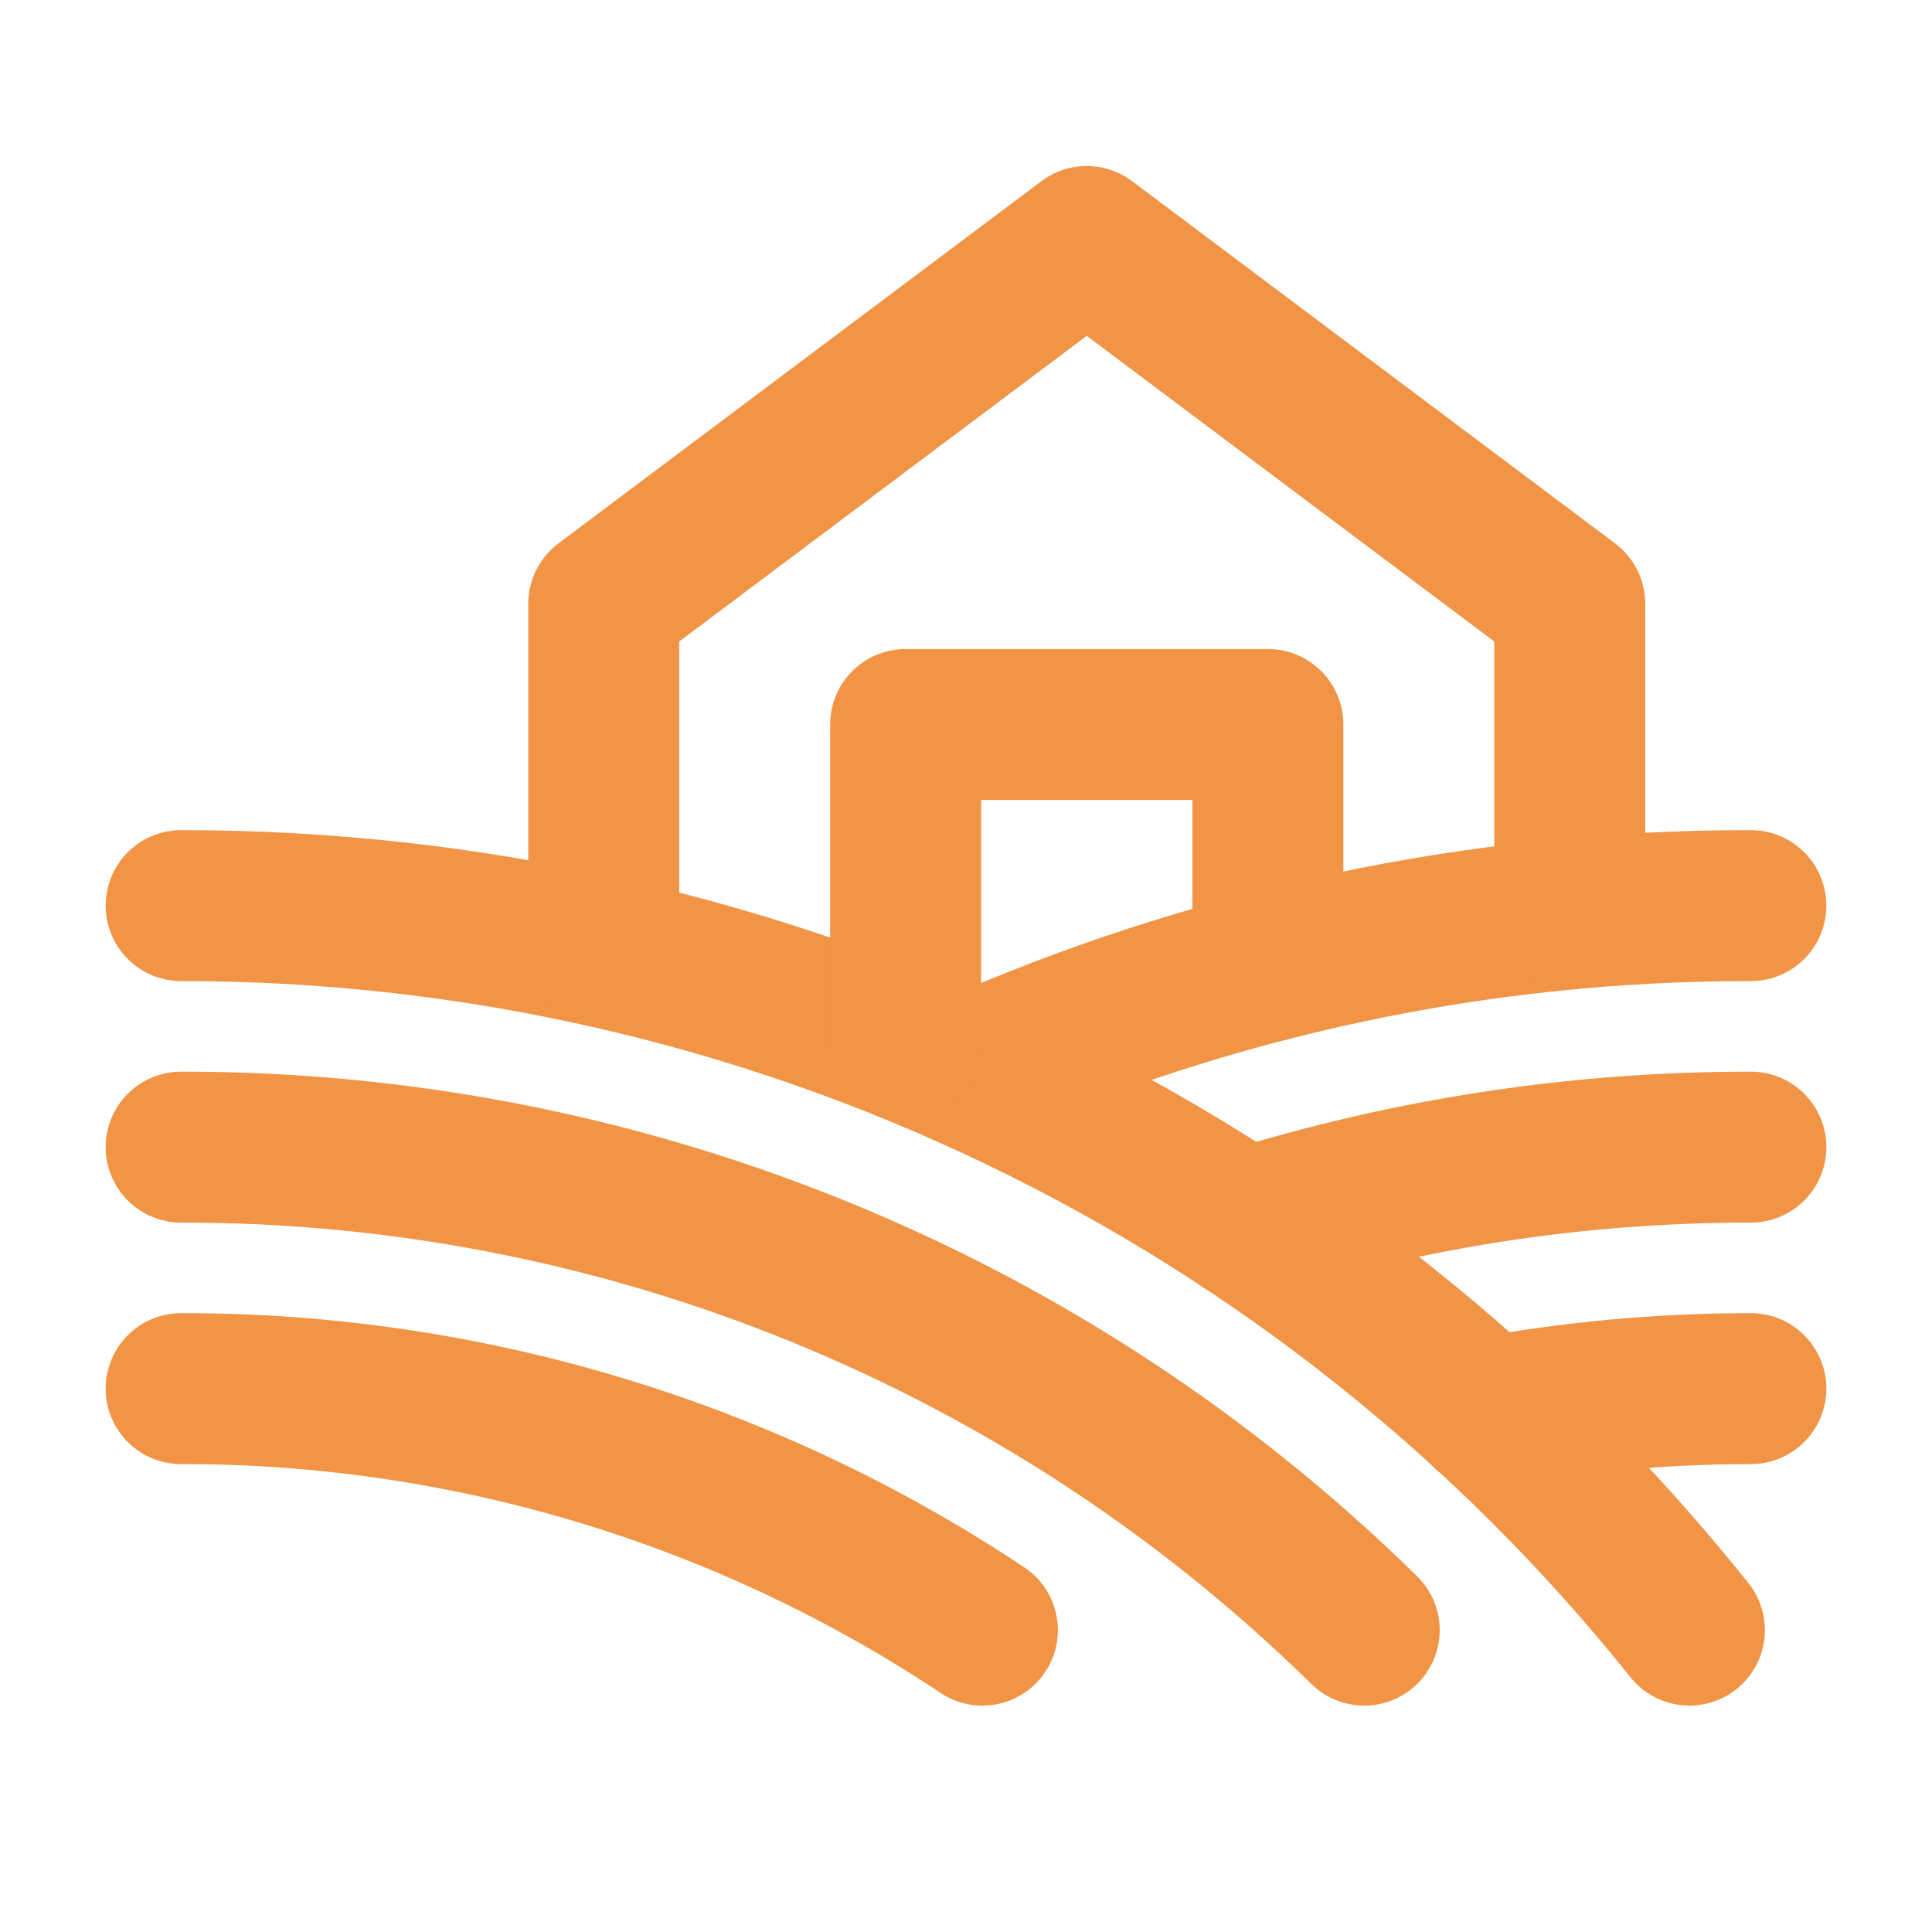
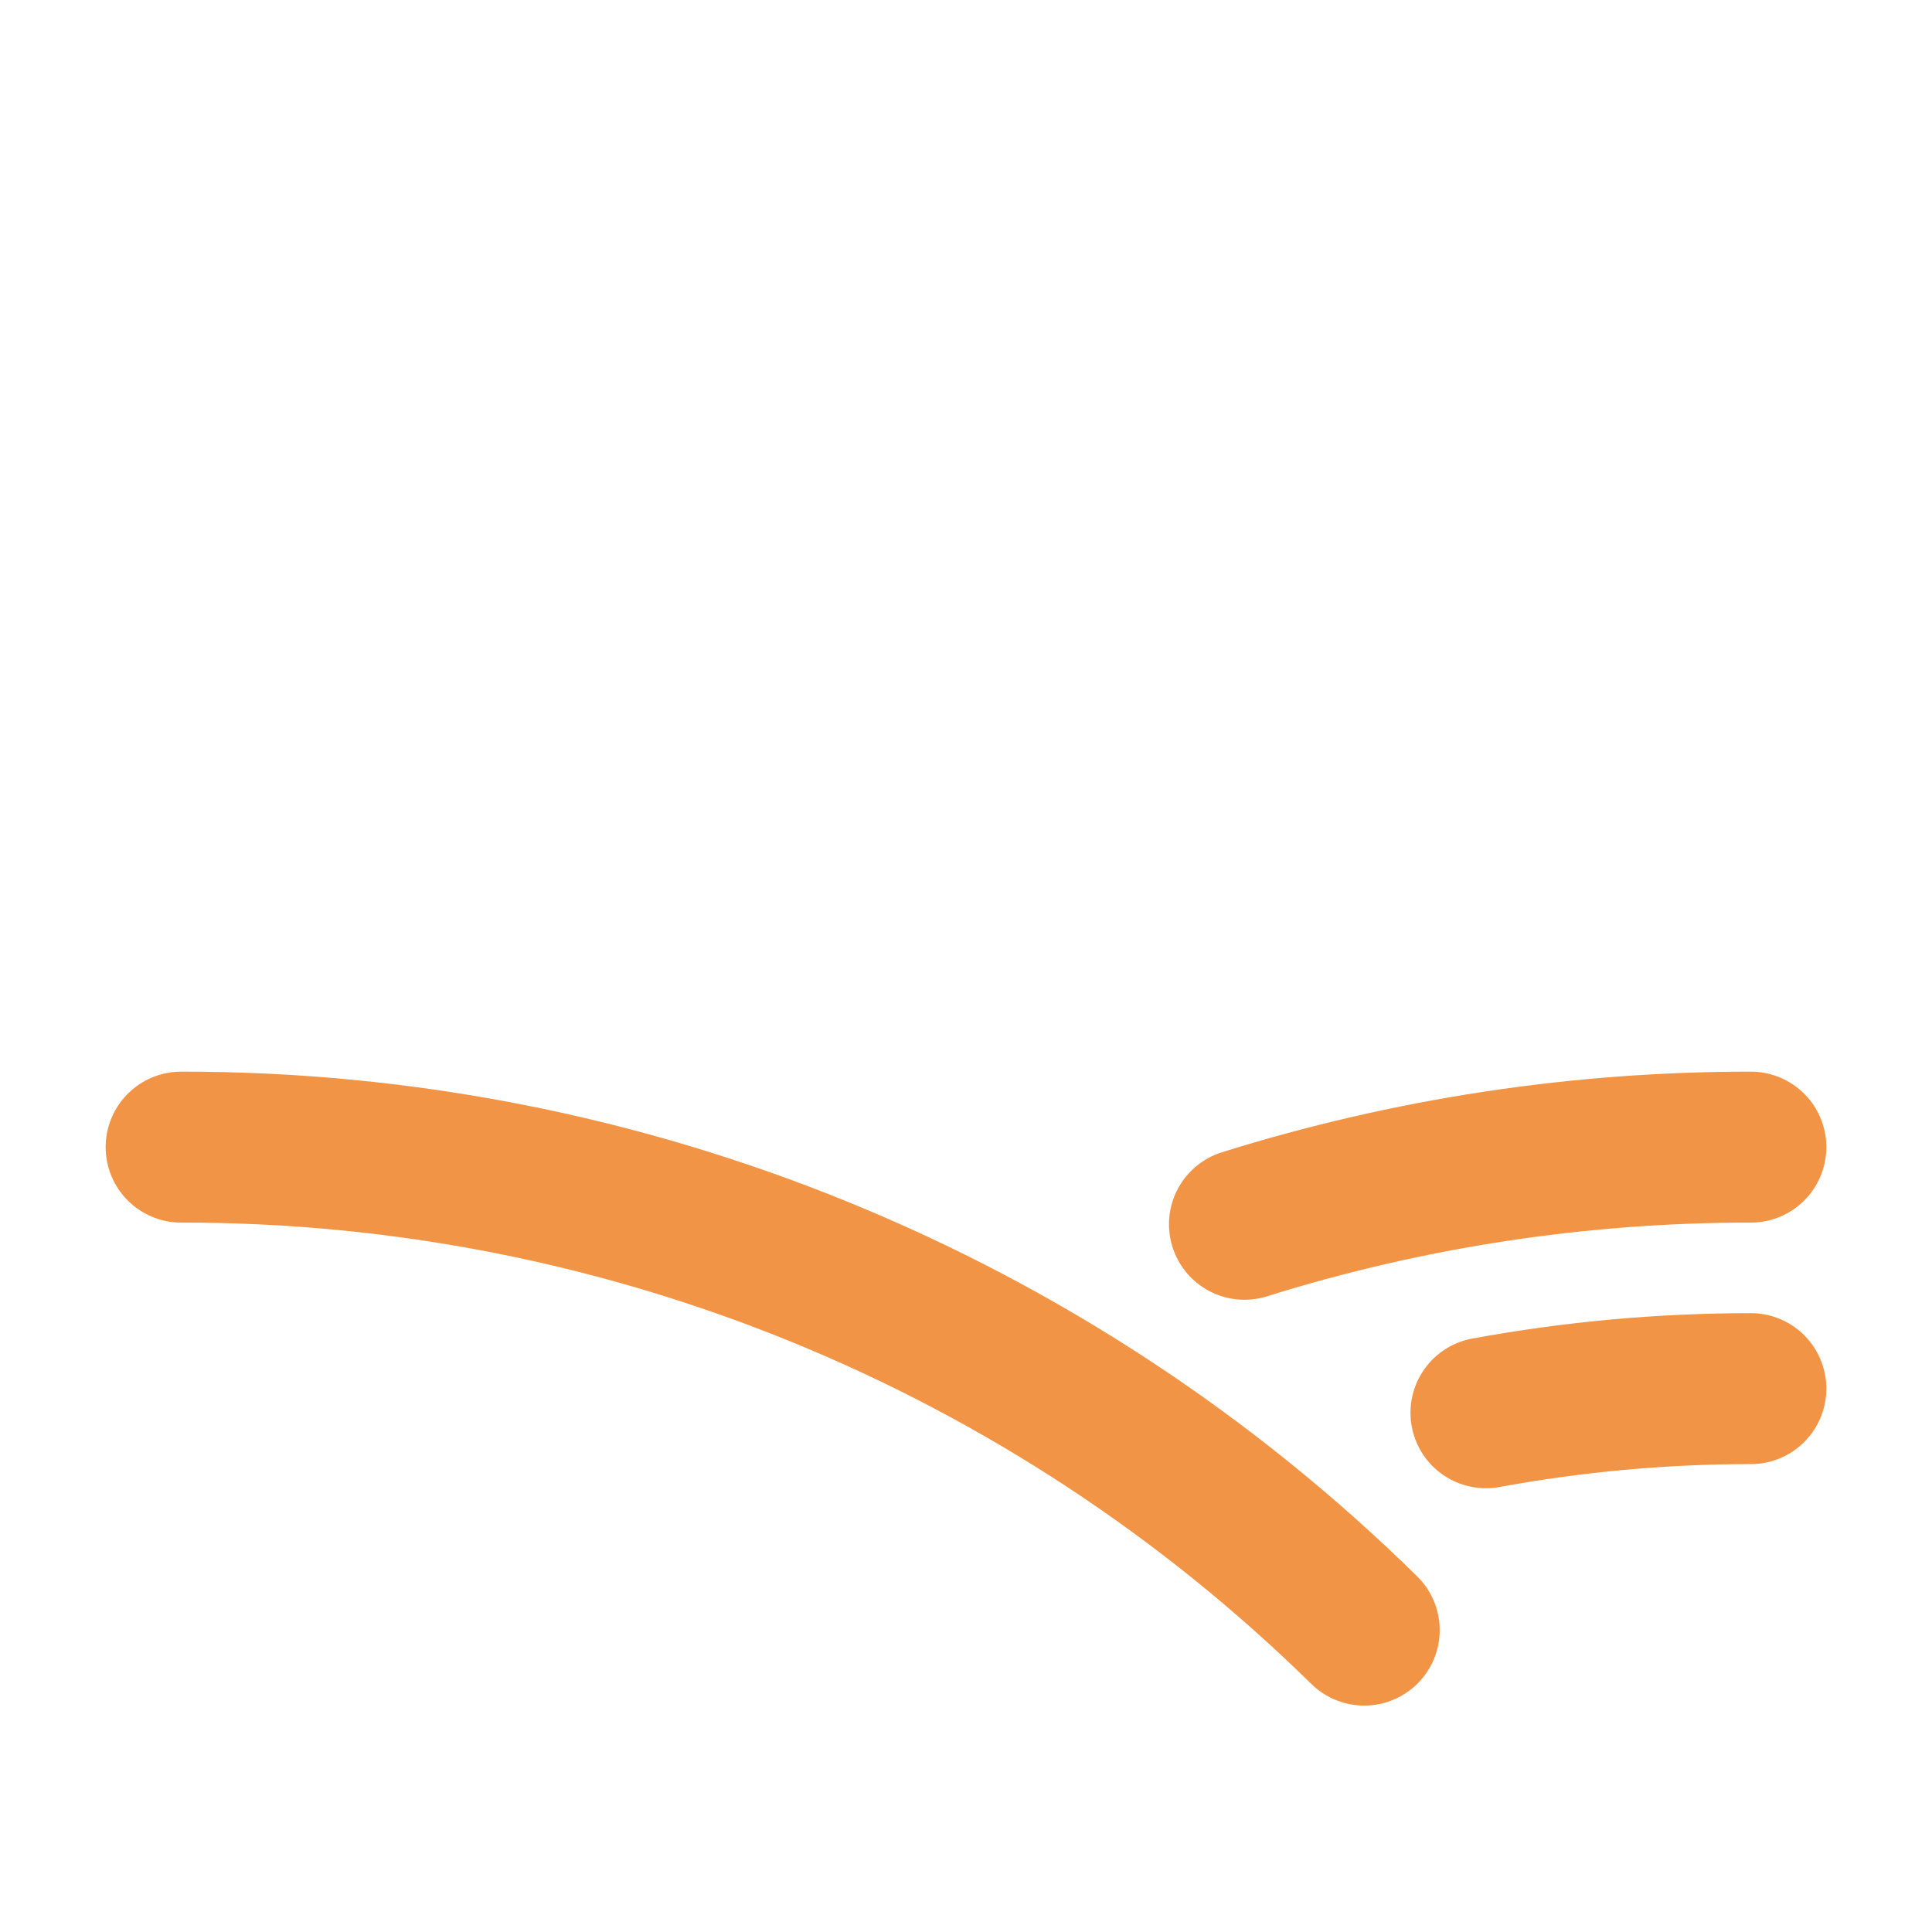
<svg xmlns="http://www.w3.org/2000/svg" width="16" height="16" viewBox="0 0 16 16" fill="none">
  <g clip-path="url(#clip0_59_419)">
-     <path d="M8 8.875C10.046 7.965 12.261 7.497 14.5 7.5" stroke="#F19445" stroke-width="1.25" stroke-linecap="round" stroke-linejoin="round" />
    <path d="M10.306 10.139C11.663 9.714 13.078 9.499 14.5 9.5" stroke="#F19445" stroke-width="1.25" stroke-linecap="round" stroke-linejoin="round" />
    <path d="M12.306 11.7C13.03 11.567 13.764 11.5 14.5 11.5" stroke="#F19445" stroke-width="1.25" stroke-linecap="round" stroke-linejoin="round" />
-     <path d="M1.5 11.5C3.861 11.496 6.17 12.192 8.136 13.5" stroke="#F19445" stroke-width="1.25" stroke-linecap="round" stroke-linejoin="round" />
    <path d="M1.5 9.5C5.165 9.495 8.684 10.932 11.298 13.5" stroke="#F19445" stroke-width="1.25" stroke-linecap="round" stroke-linejoin="round" />
-     <path d="M1.5 7.5C3.899 7.498 6.268 8.036 8.43 9.075C10.592 10.113 12.493 11.626 13.991 13.5" stroke="#F19445" stroke-width="1.25" stroke-linecap="round" stroke-linejoin="round" />
-     <path d="M5 7.884V5L9 2L13 5V7.569" stroke="#F19445" stroke-width="1.25" stroke-linecap="round" stroke-linejoin="round" />
-     <path d="M7.5 8.663V6H10.5V8.004" stroke="#F19445" stroke-width="1.25" stroke-linecap="round" stroke-linejoin="round" />
  </g>
  <defs>
    <clipPath id="clip0_59_419">
      <rect width="16" height="16" fill="white" />
    </clipPath>
  </defs>
</svg>